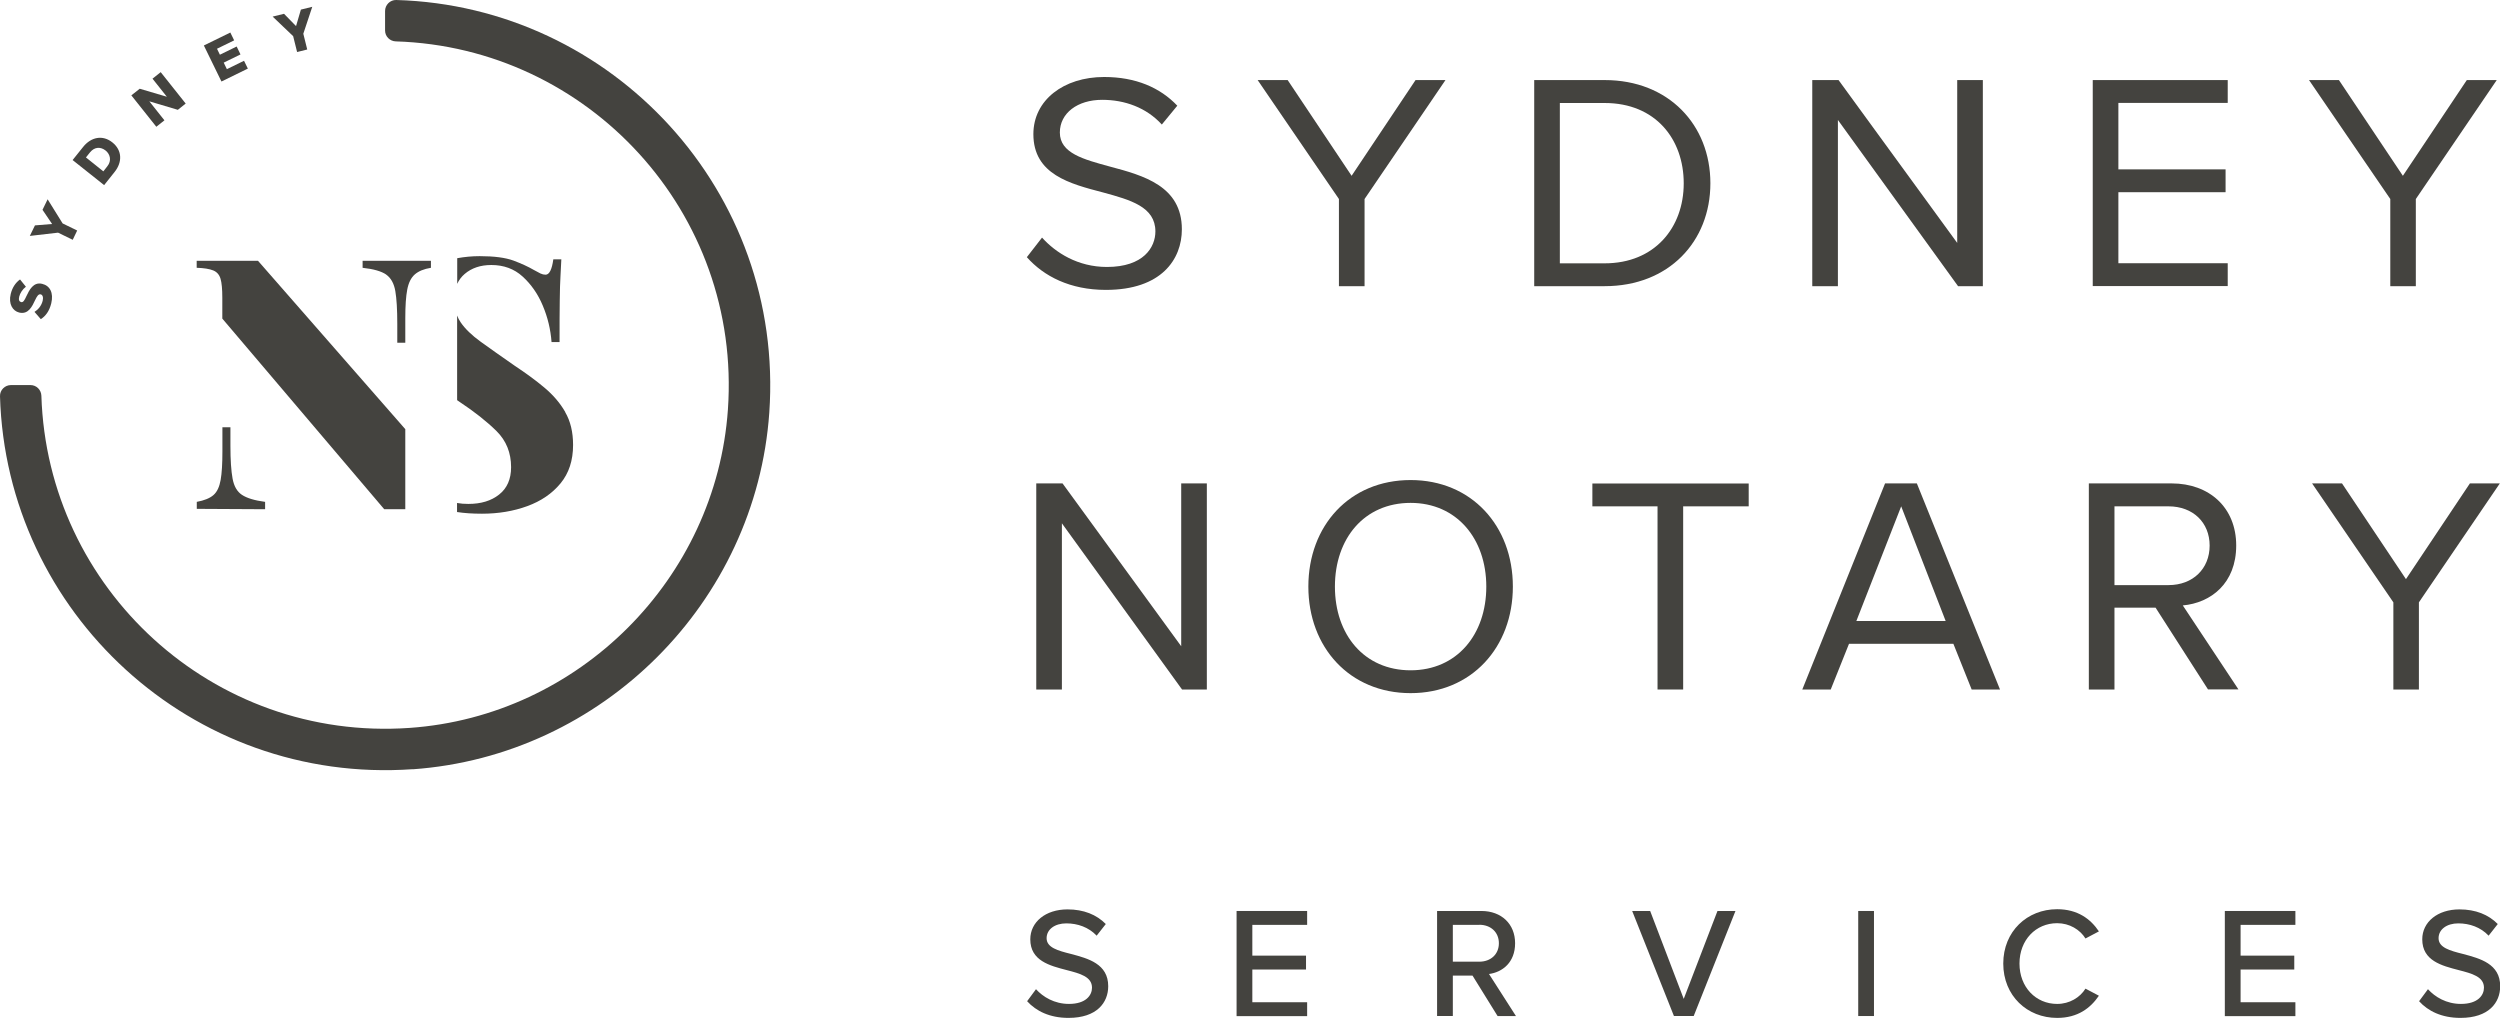
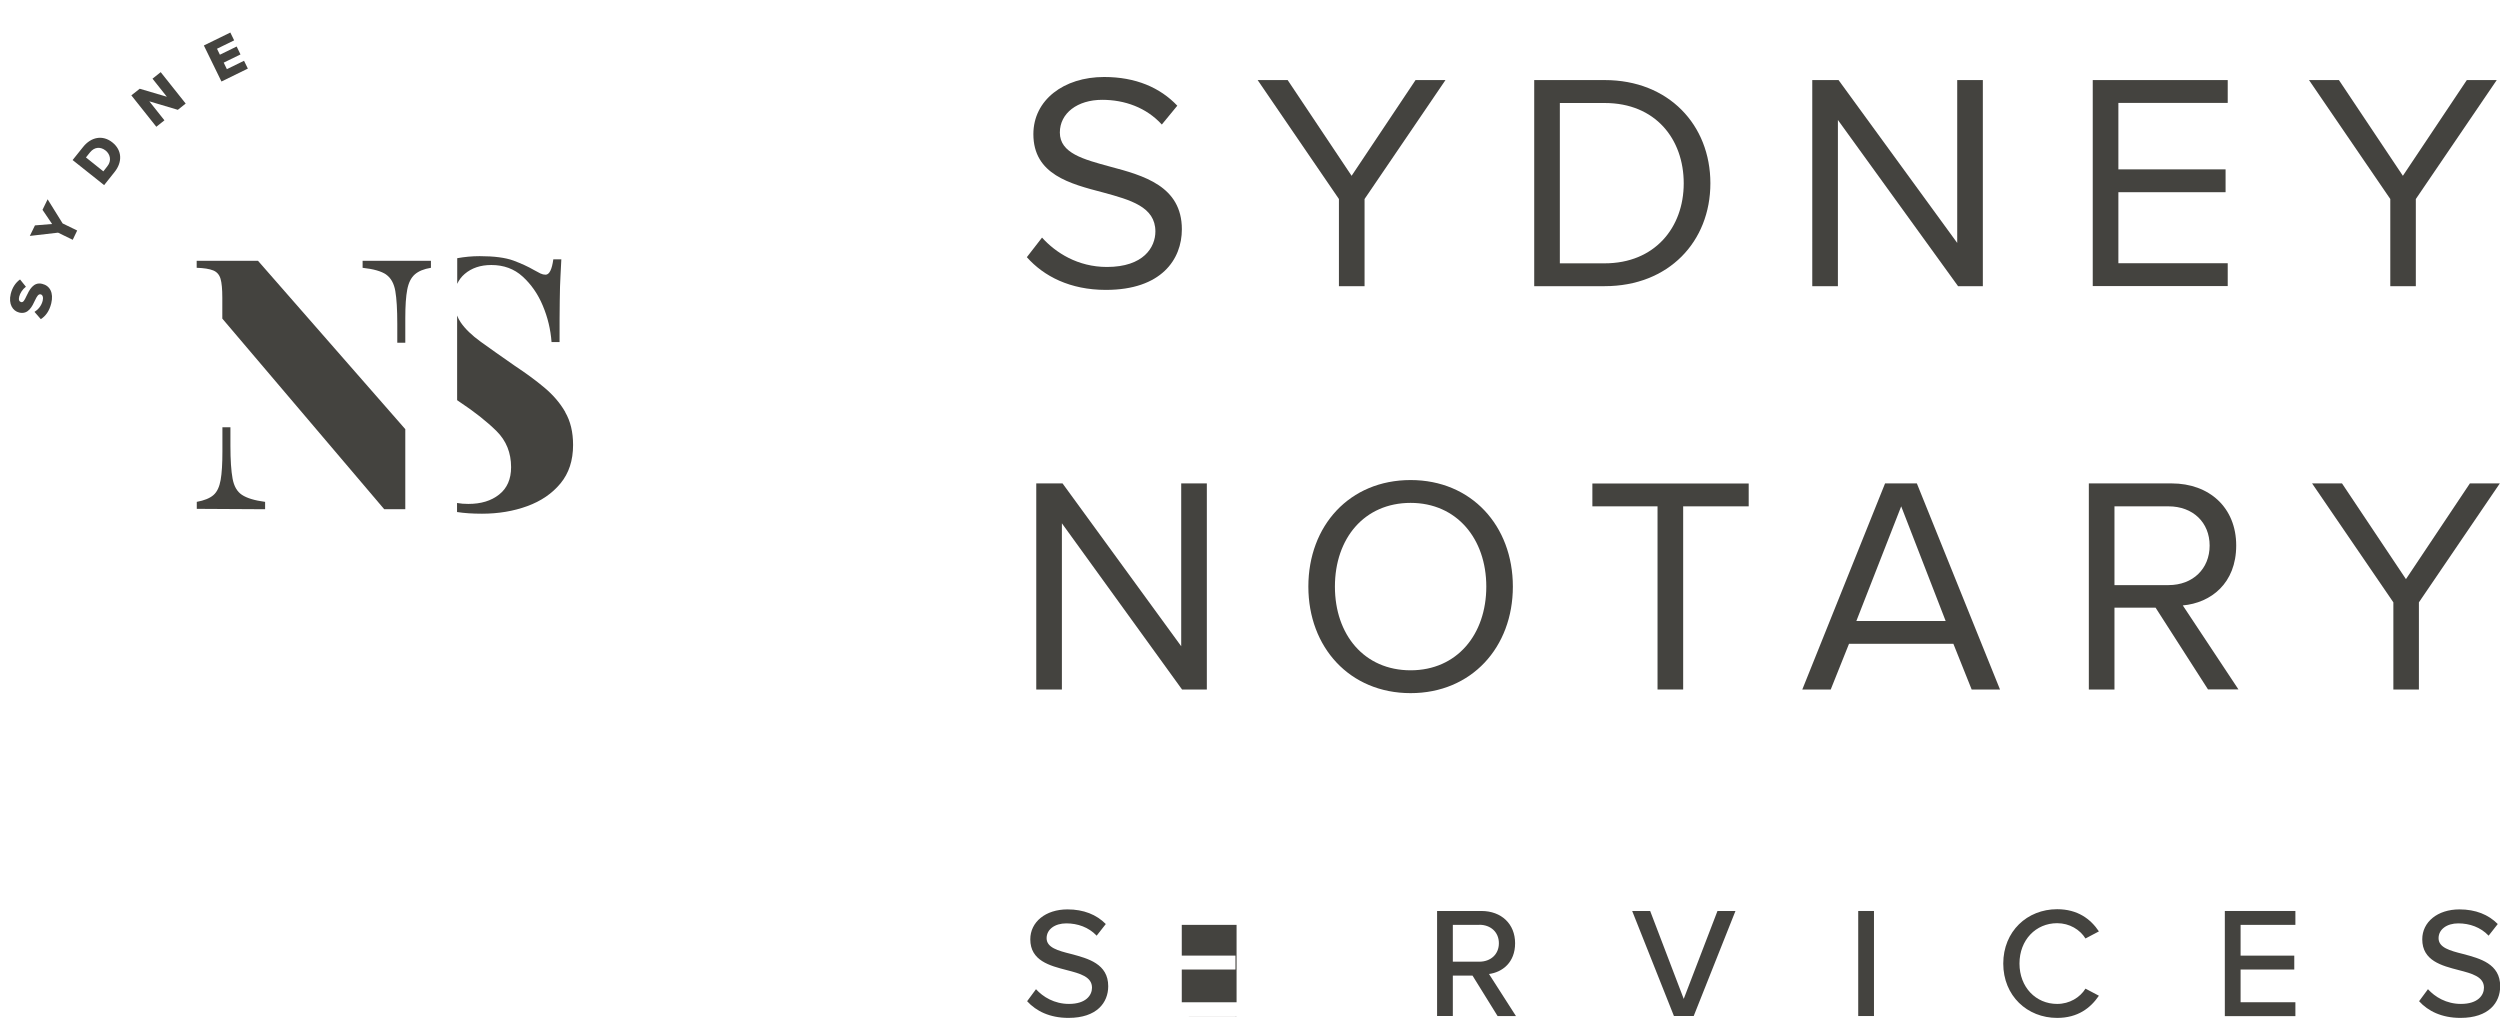
<svg xmlns="http://www.w3.org/2000/svg" id="Layer_2" data-name="Layer 2" viewBox="0 0 268.2 109.2">
  <defs>
    <style>
      .cls-1 {
        fill: #44433f;
      }
    </style>
  </defs>
  <g id="Layer_1-2" data-name="Layer 1">
    <g>
      <g>
        <g>
          <path class="cls-1" d="m3.7,33.46c.37-.23.74-.63.88-1.2.09-.37-.01-.63-.21-.68-.24-.06-.4.19-.6.61-.31.66-.72,1.58-1.71,1.34-.7-.17-1.17-.92-.91-1.99.16-.67.51-1.21,1-1.56l.63.78c-.37.28-.63.7-.72,1.07-.09.36.02.53.21.58.22.05.36-.19.56-.63.31-.66.75-1.56,1.69-1.33.84.2,1.25.96.98,2.09-.21.85-.61,1.37-1.12,1.7l-.67-.77Z" />
          <path class="cls-1" d="m7.79,25.72l-1.56-.76-3.03.35.55-1.13,1.84-.15-1.03-1.52.55-1.13,1.61,2.59,1.56.76-.48,1Z" />
          <path class="cls-1" d="m11.16,19.85l-3.37-2.68,1.13-1.41c.85-1.06,2.09-1.32,3.14-.48s1.08,2.11.24,3.16l-1.13,1.42Zm-.07-1.47l.43-.55c.47-.59.31-1.28-.19-1.68-.52-.41-1.17-.42-1.67.19l-.44.55,1.85,1.48Z" />
          <path class="cls-1" d="m19.07,11.78l-3.05-.91,1.62,2.04-.87.69-2.68-3.37.9-.71,2.91.86-1.54-1.94.88-.7,2.68,3.37-.84.67Z" />
          <path class="cls-1" d="m23.76,8.75l-1.89-3.87,2.84-1.39.41.84-1.84.9.31.64,1.8-.88.41.85-1.8.88.34.7,1.84-.9.41.84-2.84,1.39Z" />
-           <path class="cls-1" d="m31.87,5.57l-.42-1.69-2.2-2.1,1.22-.3,1.29,1.32.52-1.77,1.22-.3-.96,2.89.42,1.69-1.08.27Z" />
        </g>
        <g>
          <path class="cls-1" d="m43.48,46.03v8.6h-2.26l-17.37-20.45v-2.22c0-.93-.06-1.61-.19-2.05-.13-.44-.39-.74-.79-.9-.4-.16-.99-.26-1.77-.28v-.75h6.58l15.79,18.05Z" />
          <path class="cls-1" d="m25.96,53.09c-.53-.35-.86-.93-1.01-1.75-.15-.81-.23-1.99-.23-3.51v-1.99h-.86v2.59c0,1.3-.06,2.33-.19,3.06-.13.74-.38,1.28-.77,1.62-.39.34-.98.58-1.79.73v.75l7.33.04v-.79c-1.13-.15-1.95-.4-2.48-.75Z" />
          <path class="cls-1" d="m41.43,29.46c.51.36.84.95.98,1.77.14.81.21,1.99.21,3.51v2.03h.86v-2.63c0-1.33.07-2.36.21-3.08.14-.73.41-1.27.81-1.62.4-.35.98-.59,1.73-.71v-.75h-7.33v.75c1.18.13,2.02.37,2.54.73Z" />
          <g>
            <path class="cls-1" d="m49.05,30.45c.19-.41.45-.76.8-1.06.75-.64,1.7-.96,2.86-.96,1.33,0,2.45.41,3.36,1.24.91.83,1.64,1.87,2.16,3.12.53,1.25.84,2.56.94,3.91h.86c0-1.83,0-3.3.02-4.42.01-1.11.04-2.01.08-2.69.04-.68.07-1.27.09-1.77h-.86c-.15,1.1-.43,1.65-.83,1.65-.18,0-.36-.04-.55-.13-.19-.09-.43-.22-.73-.39-.6-.35-1.33-.68-2.18-1-.85-.31-2.06-.47-3.61-.47-.83,0-1.63.08-2.41.22v2.73Z" />
            <path class="cls-1" d="m60.65,44.22c-.56-.98-1.31-1.85-2.24-2.63-.93-.78-1.98-1.55-3.16-2.33-1.48-1.03-2.7-1.89-3.67-2.59-.97-.7-1.69-1.4-2.16-2.09-.16-.23-.28-.47-.38-.73v9.08c.08.05.15.1.23.16,1.63,1.08,2.96,2.13,4,3.16,1.04,1.03,1.56,2.32,1.56,3.87,0,1.28-.43,2.26-1.28,2.93-.85.68-1.95,1.01-3.31,1.01-.43,0-.83-.03-1.21-.1v.97c.76.12,1.65.18,2.68.18,1.75,0,3.37-.27,4.85-.81,1.48-.54,2.67-1.35,3.57-2.44.9-1.09,1.35-2.46,1.35-4.12,0-1.38-.28-2.56-.85-3.53Z" />
          </g>
        </g>
-         <path class="cls-1" d="m44.26,82.52C20.55,84.18.67,65.71,0,42.51c-.02-.66.52-1.2,1.18-1.2h2.09c.64,0,1.15.51,1.17,1.15.64,20.67,18.37,37.11,39.5,35.63,18.17-1.27,32.88-15.99,34.15-34.15,1.48-21.13-14.96-38.86-35.63-39.5-.64-.02-1.15-.53-1.15-1.17V1.18C41.31.53,41.85-.02,42.51,0c23.2.67,41.67,20.55,40.02,44.26-1.42,20.36-17.91,36.84-38.27,38.27Z" />
      </g>
      <g>
        <path class="cls-1" d="m111.79,25.49c1.46,1.62,3.84,3.15,6.96,3.15,3.94,0,5.2-2.12,5.2-3.81,0-2.65-2.68-3.38-5.6-4.18-3.55-.93-7.49-1.92-7.49-6.26,0-3.65,3.25-6.13,7.59-6.13,3.38,0,6,1.13,7.85,3.08l-1.66,2.02c-1.66-1.82-3.98-2.65-6.4-2.65-2.65,0-4.54,1.43-4.54,3.51,0,2.22,2.55,2.88,5.37,3.65,3.61.96,7.72,2.09,7.72,6.73,0,3.22-2.19,6.5-8.15,6.5-3.84,0-6.66-1.46-8.48-3.51l1.62-2.09Z" />
        <path class="cls-1" d="m143.64,30.7v-9.35l-8.72-12.76h3.22l6.86,10.27,6.86-10.27h3.21l-8.68,12.76v9.35h-2.75Z" />
        <path class="cls-1" d="m164.59,30.7V8.59h7.56c6.86,0,11.34,4.81,11.34,11.07s-4.47,11.04-11.34,11.04h-7.56Zm2.75-2.45h4.81c5.37,0,8.48-3.84,8.48-8.58s-3.02-8.62-8.48-8.62h-4.81v17.2Z" />
        <path class="cls-1" d="m210.06,30.7l-12.89-17.83v17.83h-2.75V8.59h2.82l12.73,17.47V8.59h2.75v22.11h-2.65Z" />
        <path class="cls-1" d="m224.51,30.7V8.59h14.48v2.45h-11.73v7.13h11.5v2.45h-11.5v7.62h11.73v2.45h-14.48Z" />
        <path class="cls-1" d="m256.43,30.7v-9.35l-8.72-12.76h3.21l6.86,10.27,6.86-10.27h3.21l-8.68,12.76v9.35h-2.75Z" />
        <path class="cls-1" d="m126.81,73.97l-12.89-17.83v17.83h-2.75v-22.11h2.82l12.73,17.47v-17.47h2.75v22.11h-2.65Z" />
        <path class="cls-1" d="m151.33,51.5c6.53,0,10.97,4.91,10.97,11.43s-4.44,11.43-10.97,11.43-10.97-4.91-10.97-11.43,4.41-11.43,10.97-11.43Zm0,2.45c-4.97,0-8.12,3.81-8.12,8.98s3.15,8.98,8.12,8.98,8.12-3.84,8.12-8.98-3.18-8.98-8.12-8.98Z" />
        <path class="cls-1" d="m177.82,73.97v-19.65h-6.99v-2.45h16.77v2.45h-7.03v19.65h-2.75Z" />
        <path class="cls-1" d="m211.52,73.97l-1.96-4.9h-11.2l-1.96,4.9h-3.05l8.88-22.11h3.41l8.92,22.11h-3.05Zm-7.56-19.65l-4.81,12.3h9.58l-4.77-12.3Z" />
        <path class="cls-1" d="m236.88,73.97l-5.63-8.78h-4.41v8.78h-2.75v-22.11h8.88c4.04,0,6.93,2.59,6.93,6.66s-2.72,6.16-5.73,6.43l5.97,9.01h-3.25Zm-4.24-19.65h-5.8v8.45h5.8c2.62,0,4.41-1.76,4.41-4.24s-1.79-4.21-4.41-4.21Z" />
        <path class="cls-1" d="m256.76,73.97v-9.35l-8.72-12.76h3.21l6.86,10.27,6.86-10.27h3.21l-8.68,12.76v9.35h-2.75Z" />
      </g>
      <g>
        <path class="cls-1" d="m111.13,106.11c.76.84,1.98,1.59,3.55,1.59,1.82,0,2.47-.93,2.47-1.74,0-1.18-1.28-1.52-2.72-1.89-1.81-.47-3.9-1-3.9-3.3,0-1.86,1.64-3.21,3.99-3.21,1.74,0,3.11.56,4.11,1.57l-.98,1.25c-.86-.91-2.04-1.32-3.26-1.32s-2.11.64-2.11,1.59c0,1.01,1.22,1.34,2.62,1.69,1.84.49,3.99,1.06,3.99,3.46,0,1.76-1.22,3.4-4.26,3.4-2.01,0-3.48-.73-4.44-1.79l.96-1.3Z" />
-         <path class="cls-1" d="m132.66,109v-11.27h7.57v1.49h-5.88v3.3h5.76v1.49h-5.76v3.51h5.88v1.49h-7.57Z" />
+         <path class="cls-1" d="m132.66,109v-11.27v1.49h-5.88v3.3h5.76v1.49h-5.76v3.51h5.88v1.49h-7.57Z" />
        <path class="cls-1" d="m160.66,109l-2.69-4.34h-2.11v4.34h-1.69v-11.27h4.75c2.15,0,3.62,1.39,3.62,3.46s-1.37,3.11-2.8,3.3l2.89,4.51h-1.96Zm-1.96-9.78h-2.84v3.95h2.84c1.22,0,2.1-.79,2.1-1.98s-.88-1.98-2.1-1.98Z" />
        <path class="cls-1" d="m179.58,109l-4.48-11.27h1.93l3.6,9.43,3.62-9.43h1.93l-4.48,11.27h-2.11Z" />
        <path class="cls-1" d="m199.35,109v-11.27h1.69v11.27h-1.69Z" />
        <path class="cls-1" d="m214.91,103.37c0-3.46,2.57-5.83,5.78-5.83,2.21,0,3.6,1.06,4.48,2.38l-1.44.76c-.59-.95-1.71-1.64-3.04-1.64-2.28,0-4.04,1.79-4.04,4.33s1.76,4.33,4.04,4.33c1.33,0,2.45-.69,3.04-1.64l1.44.76c-.9,1.32-2.26,2.38-4.48,2.38-3.21,0-5.78-2.37-5.78-5.83Z" />
        <path class="cls-1" d="m238.68,109v-11.27h7.57v1.49h-5.88v3.3h5.76v1.49h-5.76v3.51h5.88v1.49h-7.57Z" />
        <path class="cls-1" d="m260.46,106.11c.76.84,1.98,1.59,3.55,1.59,1.82,0,2.47-.93,2.47-1.74,0-1.18-1.28-1.52-2.72-1.89-1.81-.47-3.9-1-3.9-3.3,0-1.86,1.64-3.21,3.99-3.21,1.74,0,3.11.56,4.11,1.57l-.98,1.25c-.86-.91-2.04-1.32-3.26-1.32s-2.11.64-2.11,1.59c0,1.01,1.22,1.34,2.62,1.69,1.84.49,3.99,1.06,3.99,3.46,0,1.76-1.22,3.4-4.26,3.4-2.01,0-3.48-.73-4.44-1.79l.96-1.3Z" />
      </g>
    </g>
  </g>
</svg>